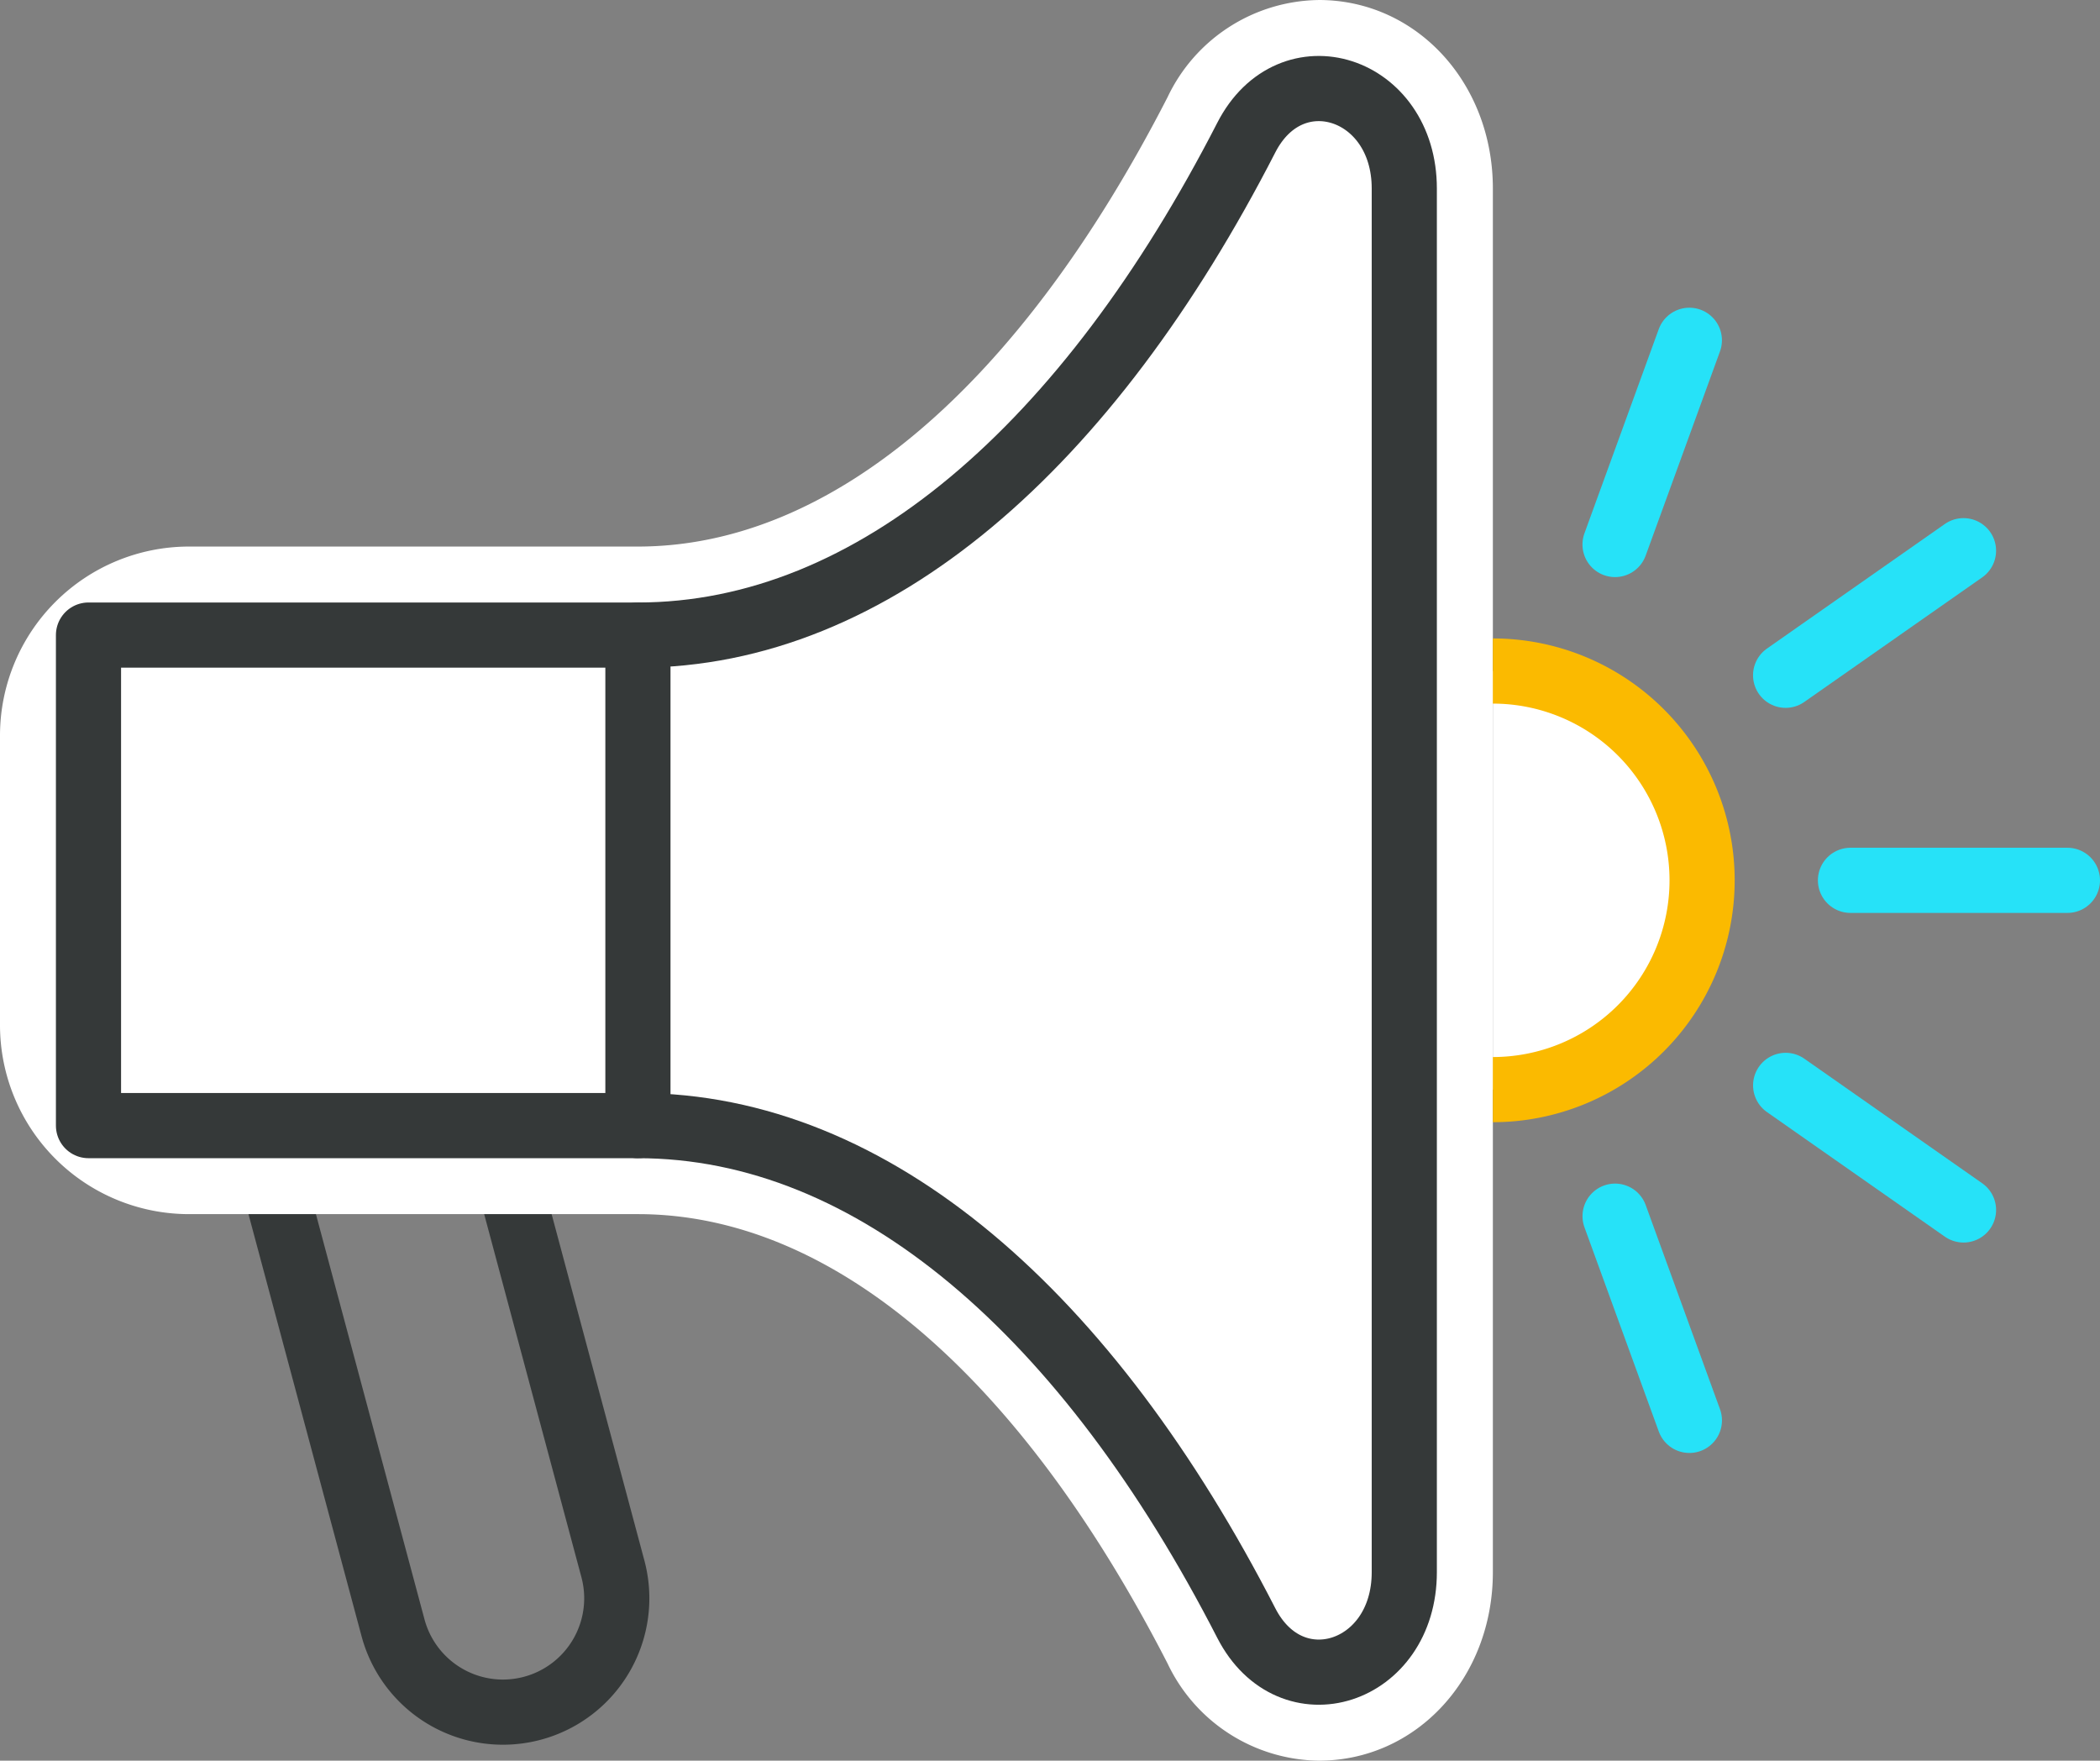
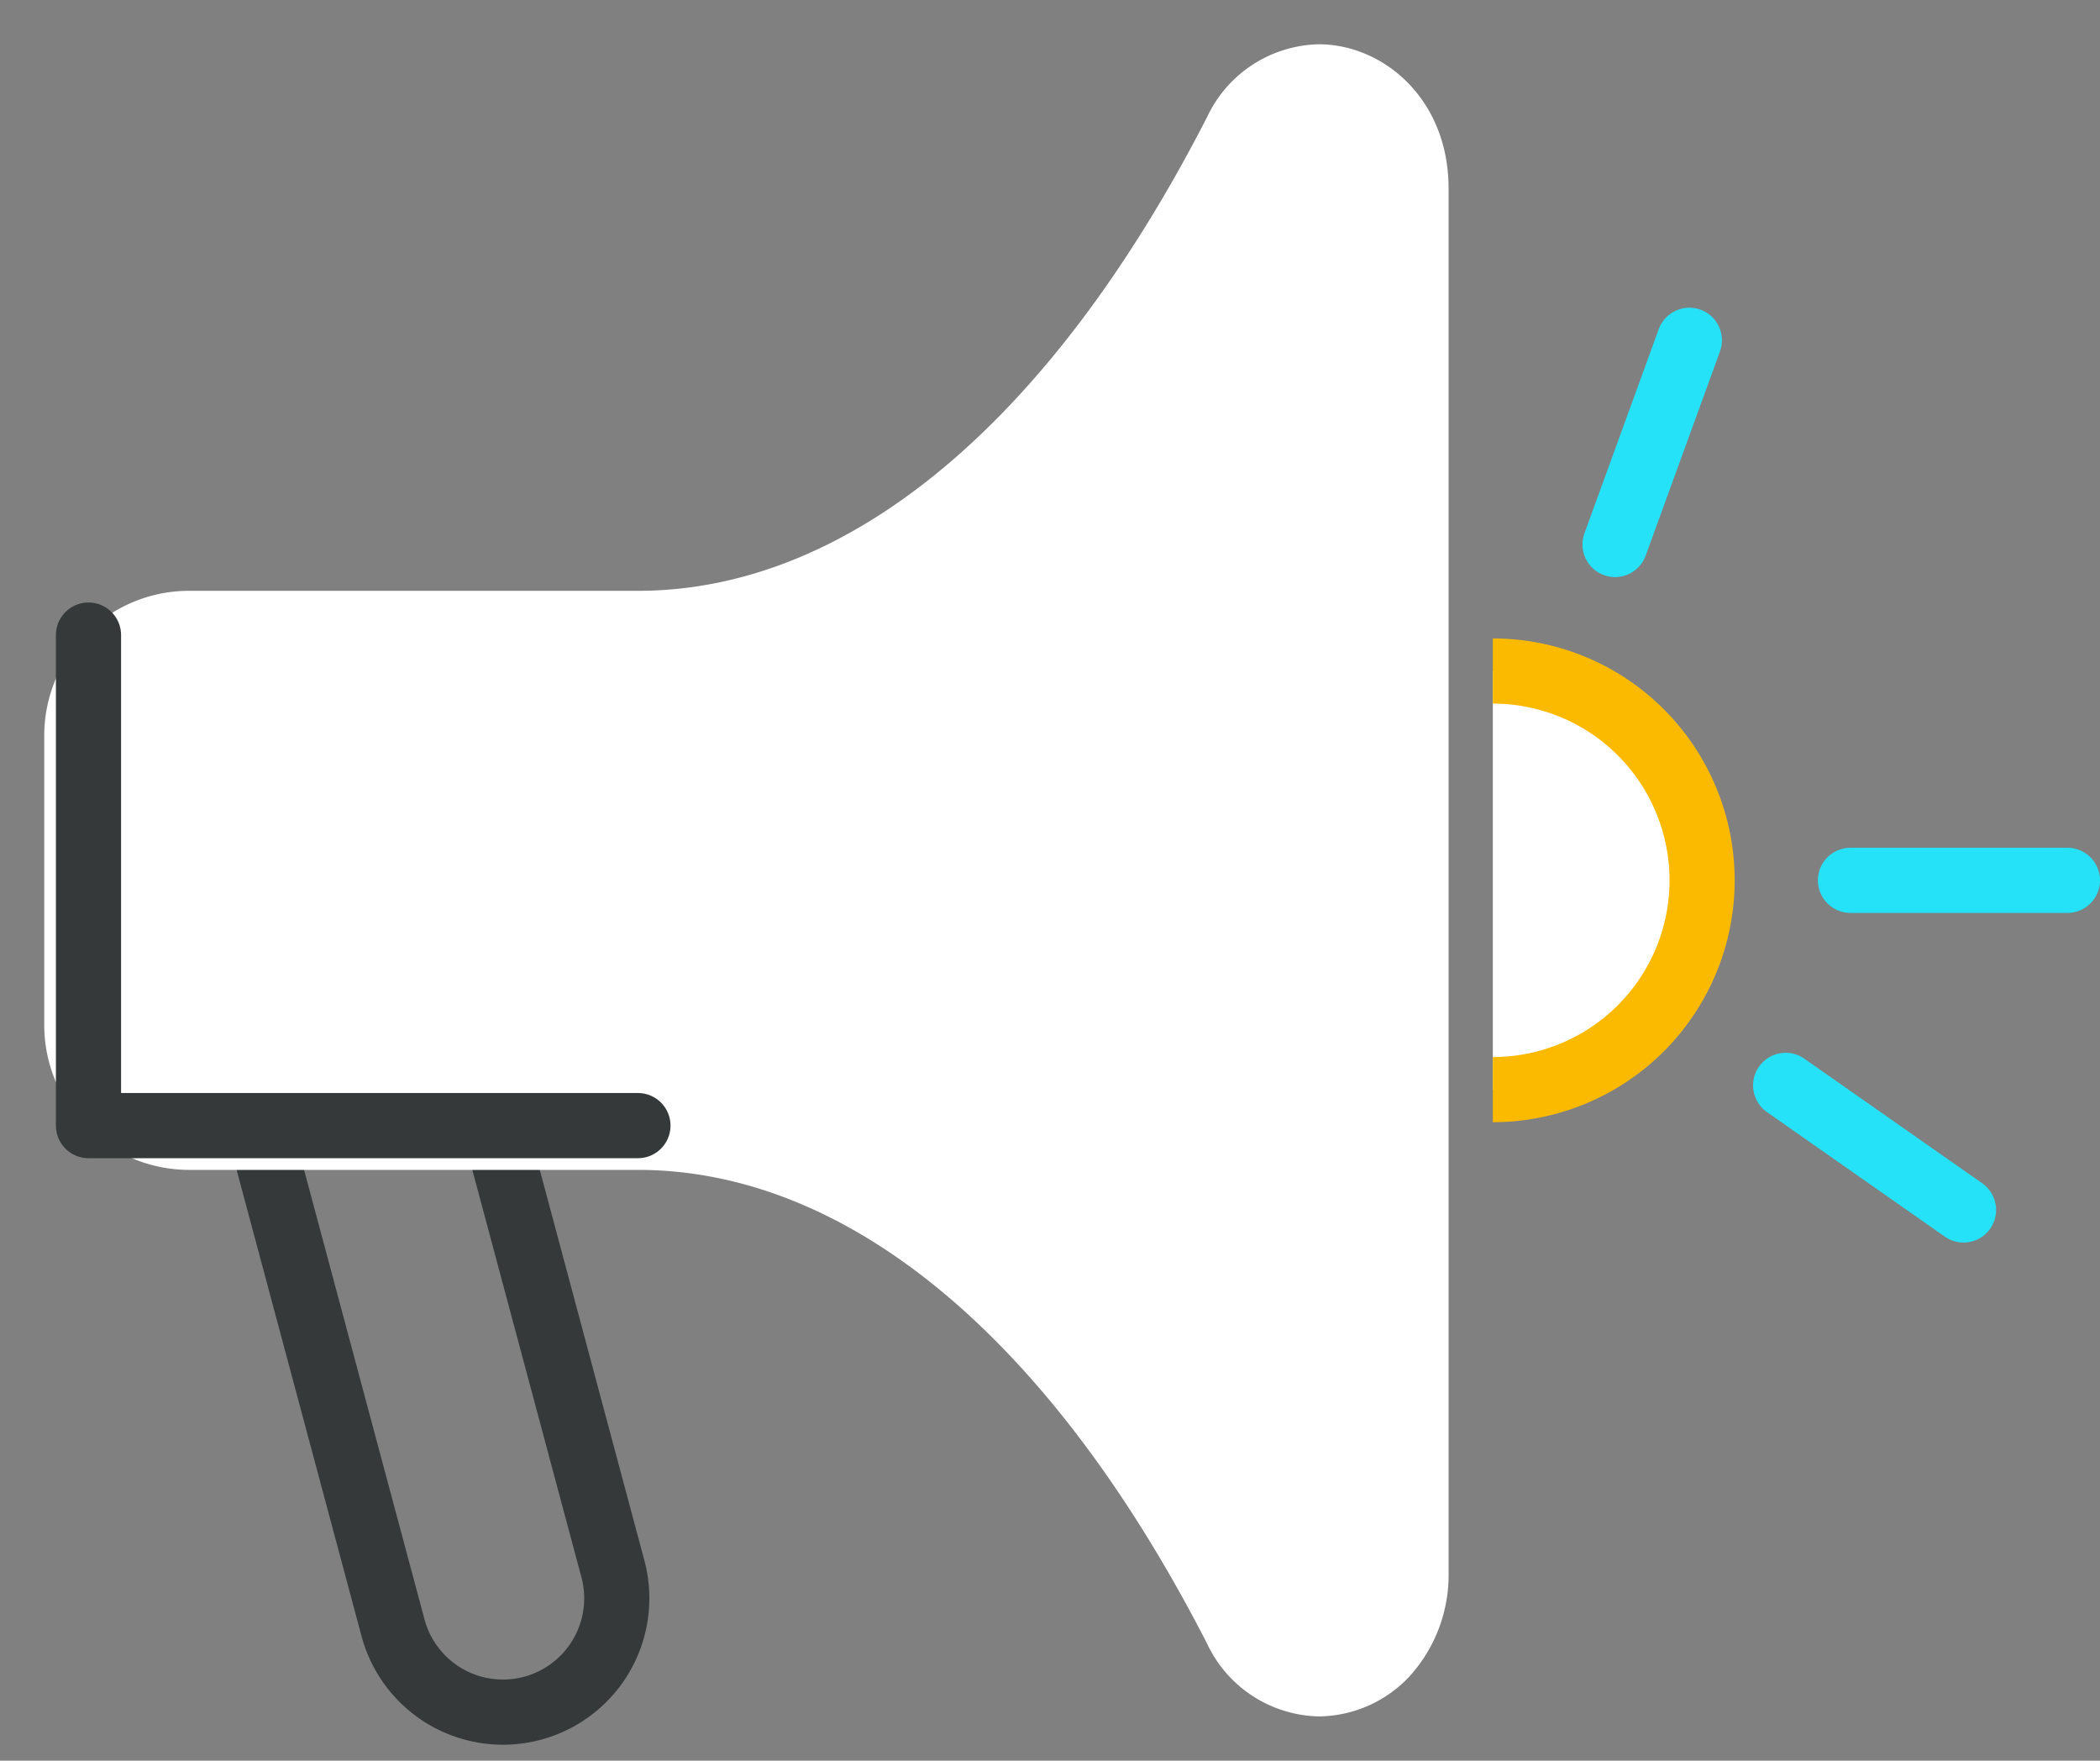
<svg xmlns="http://www.w3.org/2000/svg" width="128.929" height="108.072" viewBox="0 0 128.929 108.072">
  <rect x="0" y="0" width="128.929" height="108.072" fill="#808080" stroke="none" />
  <defs>
    <style>.a{fill:none;}.a,.d{stroke:#353939;}.a,.b,.d,.f{stroke-linecap:round;stroke-linejoin:round;}.a,.b,.d,.e,.f{stroke-width:4px;}.b,.c,.d,.e,.f{fill:#fff;}.b{stroke:#2e2d2c;}.e{stroke:#fbba00;stroke-miterlimit:10;}.f{stroke:#26e2f8;}</style>
  </defs>
  <g transform="translate(-364.292 -470.211)">
    <g transform="translate(364.292 470.211)">
      <path class="a" d="M370.71,501.344l12.87,48.026a6.986,6.986,0,1,0,13.5-3.614l-12.866-48.029" transform="translate(-359.451 -449.456)" />
      <line class="b" y2="30.111" transform="translate(39.166 38.981)" />
      <path class="c" d="M444.092,574.4a7.761,7.761,0,0,1-6.87-4.489c-9.617-18.738-22.025-29.058-34.932-29.058H374.718a8.888,8.888,0,0,1-8.877-8.877v-17.79a8.887,8.887,0,0,1,8.877-8.877H402.29c12.906,0,25.315-10.321,34.933-29.06a7.755,7.755,0,0,1,6.868-4.488c3.916,0,7.968,3.31,7.968,8.852v84.933A9.263,9.263,0,0,1,449.7,571.9a7.721,7.721,0,0,1-5.61,2.5Z" transform="translate(-363.124 -469.043)" />
-       <path class="c" d="M445.26,475.644c2.649,0,5.252,2.316,5.252,6.138v84.931c0,3.821-2.6,6.137-5.252,6.137a5.018,5.018,0,0,1-4.452-3.012C431.1,550.923,417.946,539.3,403.457,539.3H375.886a6.178,6.178,0,0,1-6.161-6.161V515.353a6.179,6.179,0,0,1,6.161-6.161h27.571c14.489,0,27.643-11.62,37.351-30.535a5.018,5.018,0,0,1,4.452-3.012m0-5.433a10.422,10.422,0,0,0-9.286,5.965c-9.131,17.787-20.68,27.583-32.518,27.583H375.886a11.607,11.607,0,0,0-11.594,11.594v17.789a11.607,11.607,0,0,0,11.594,11.594h27.571c11.838,0,23.387,9.8,32.518,27.583a10.422,10.422,0,0,0,9.286,5.965c5.993,0,10.685-5.082,10.685-11.57V481.782c0-6.489-4.693-11.571-10.685-11.571Z" transform="translate(-364.292 -470.211)" />
      <g transform="translate(5.433 5.434)">
-         <path class="d" d="M401.122,522.542H367.389v-30.11h33.733" transform="translate(-367.389 -458.884)" />
-         <path class="a" d="M386.617,506.856v30.111c14.489,0,27.643,11.62,37.351,30.535,2.745,5.349,9.7,3.124,9.7-3.125V479.446c0-6.249-6.959-8.473-9.7-3.126C414.26,495.235,401.106,506.856,386.617,506.856Z" transform="translate(-352.885 -473.308)" />
+         <path class="d" d="M401.122,522.542H367.389v-30.11" transform="translate(-367.389 -458.884)" />
      </g>
      <path class="e" d="M416.537,493.69a12.847,12.847,0,1,1,0,25.694" transform="translate(-324.884 -452.501)" />
      <g transform="translate(99.155 20.888)">
        <line class="f" x1="13.32" transform="translate(14.454 33.149)" />
-         <line class="f" x1="10.922" y2="7.647" transform="translate(10.472 12.915)" />
        <line class="f" y1="12.535" x2="4.563" />
      </g>
      <g transform="translate(99.157 66.623)">
        <line class="f" x1="10.921" y1="7.647" transform="translate(10.472)" />
-         <line class="f" x2="4.563" y2="12.535" transform="translate(0 8.028)" />
      </g>
    </g>
  </g>
</svg>